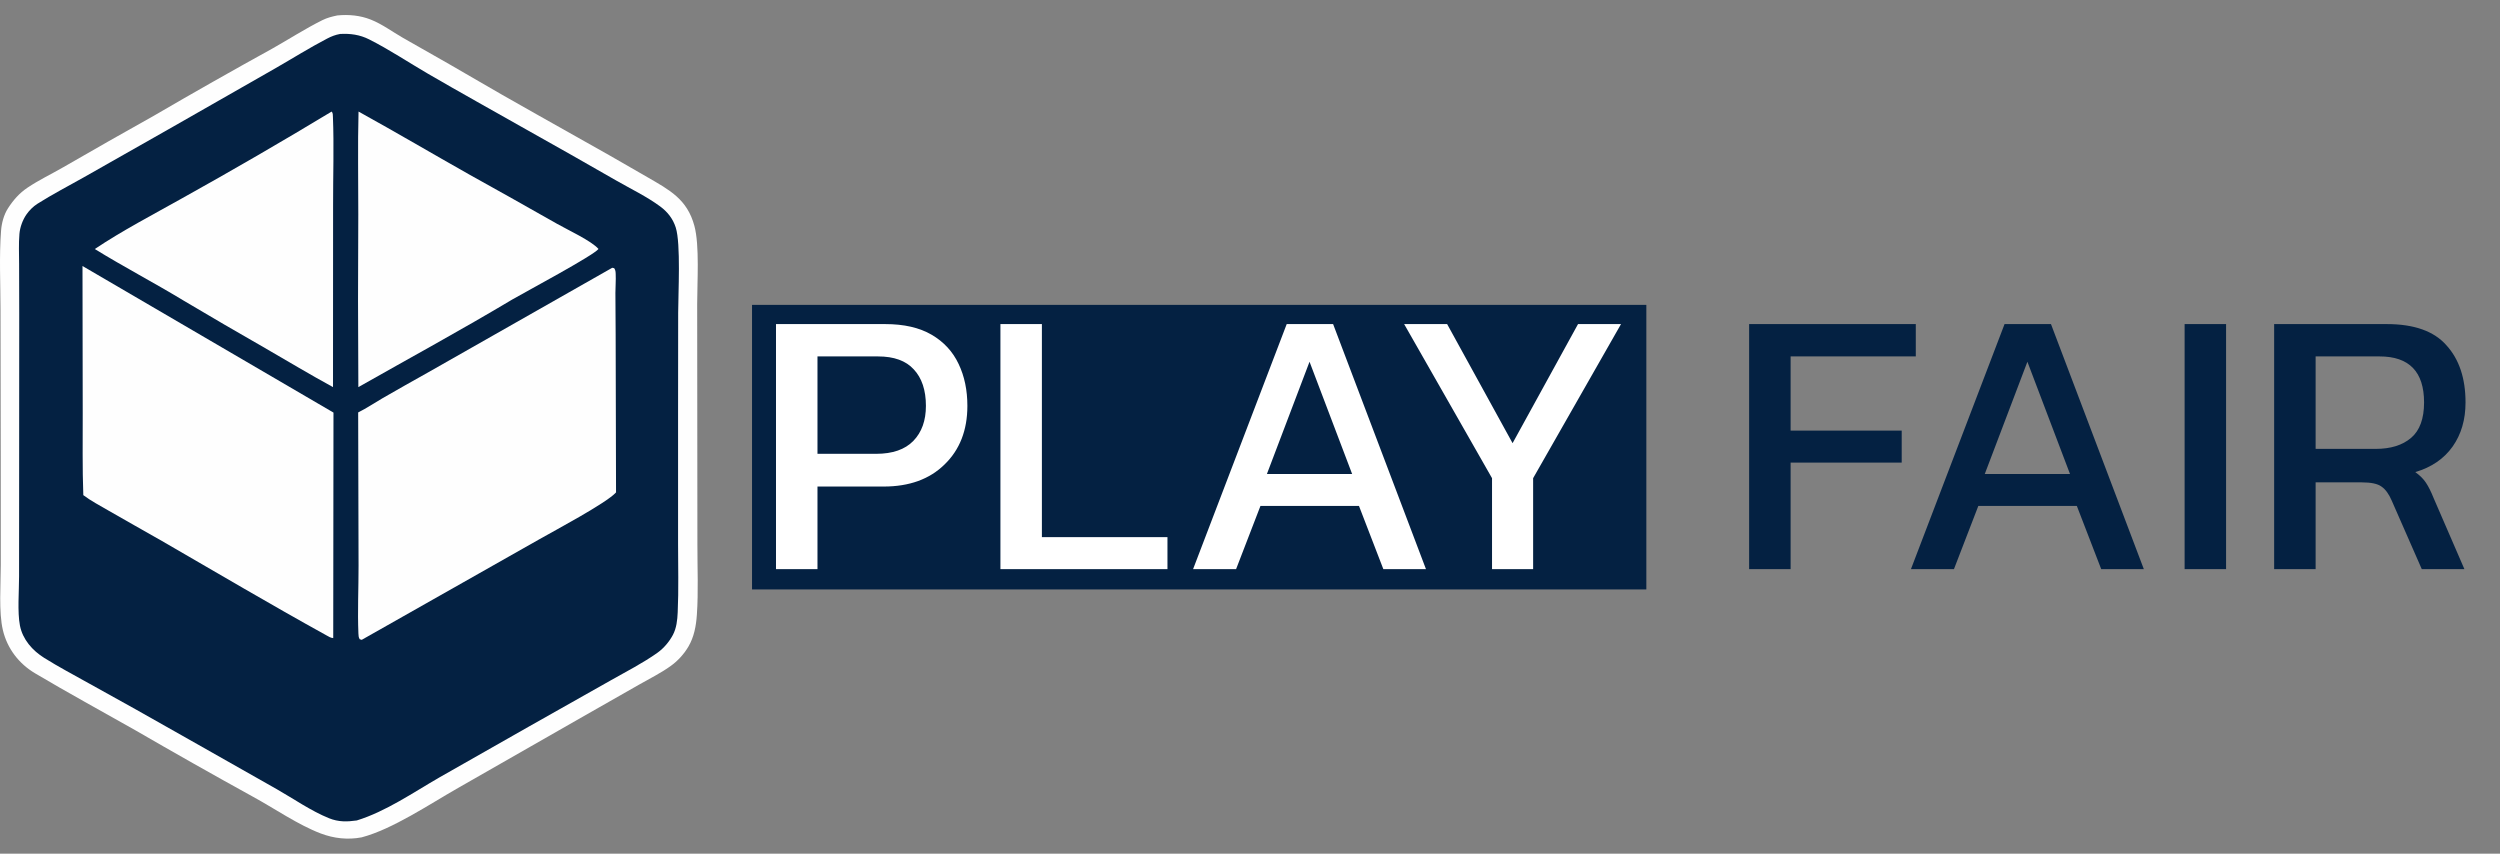
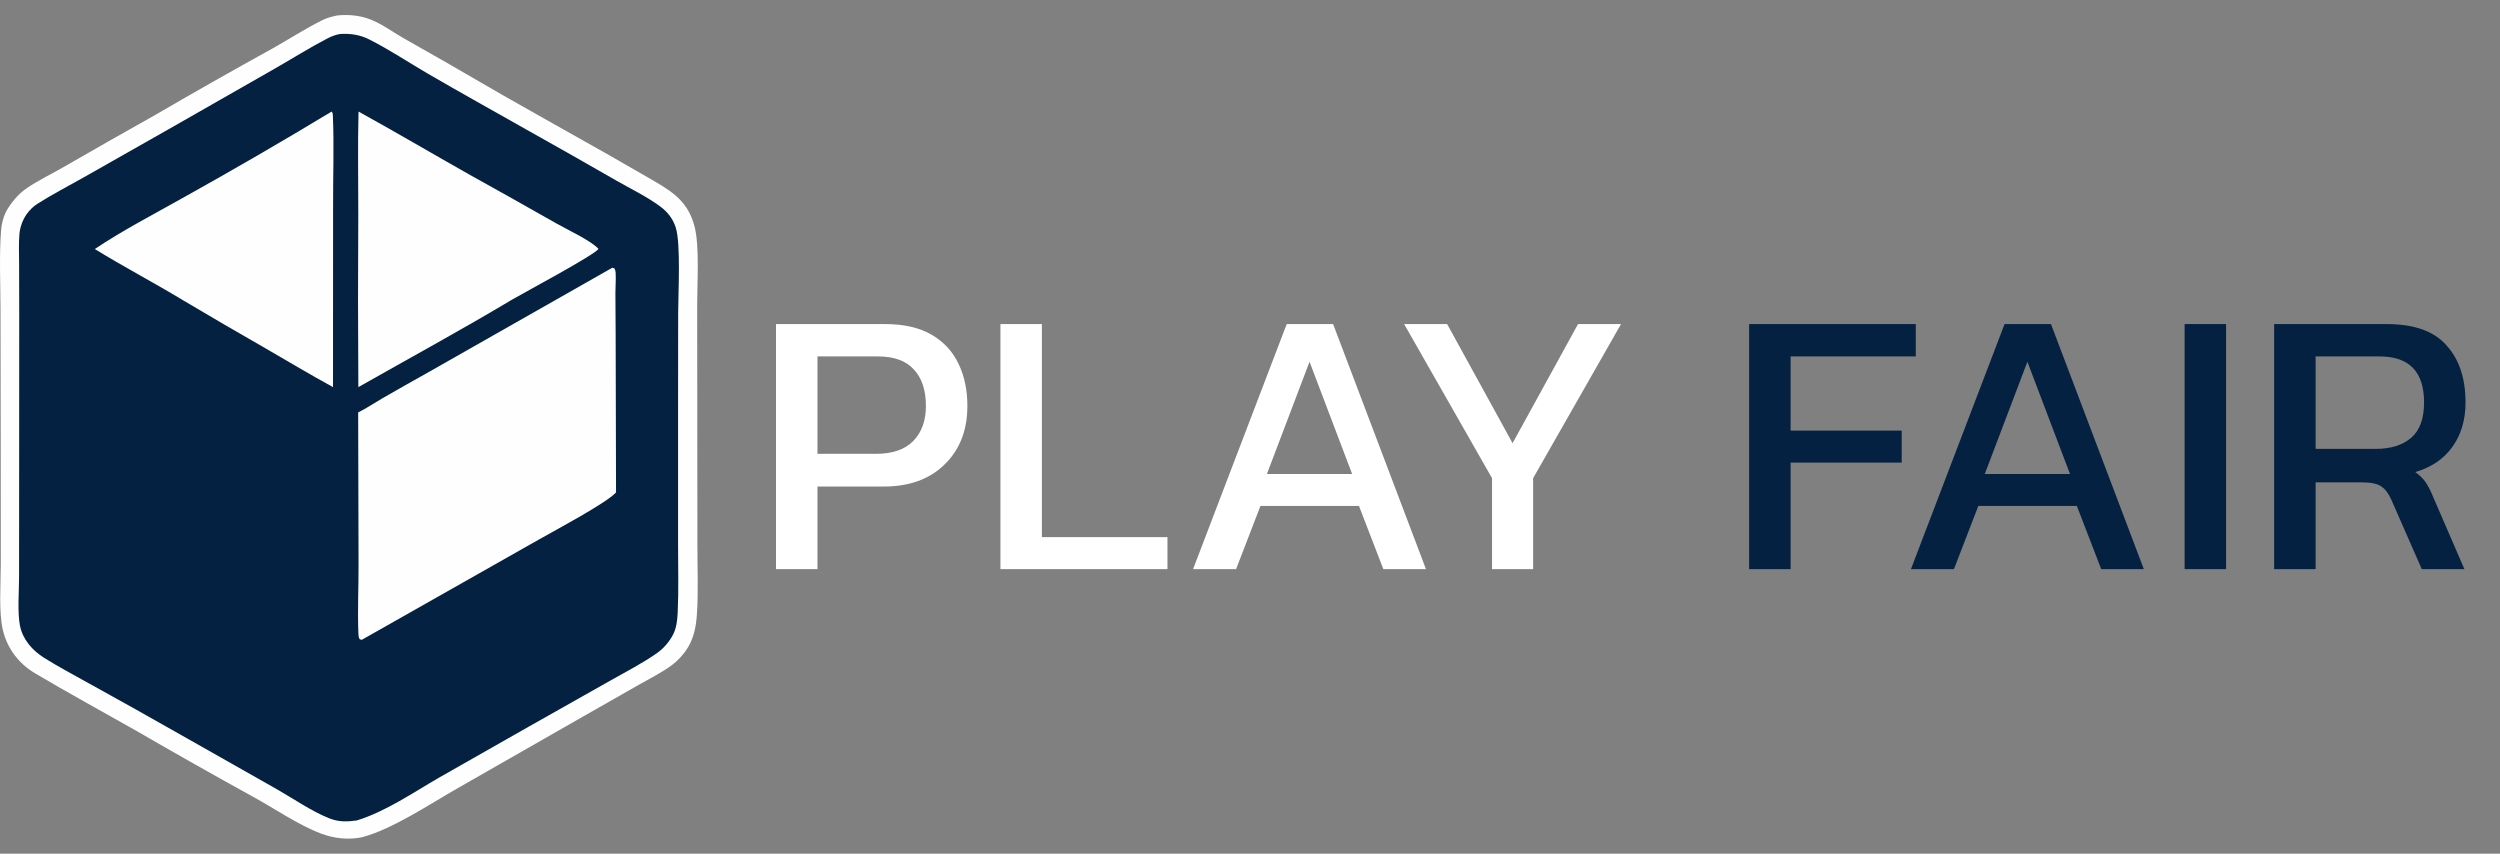
<svg xmlns="http://www.w3.org/2000/svg" width="123" height="42" viewBox="0 0 123 42" fill="none">
  <rect x="0" y="0" width="123" height="42" fill="#808080" stroke="none" />
-   <rect x="37" y="15" width="44" height="14" fill="#042142" />
  <path d="M16.6 0.759C17.159 0.706 17.714 0.756 18.239 0.963C18.801 1.185 19.301 1.561 19.823 1.861C20.845 2.449 21.877 3.018 22.894 3.616C25.239 4.992 27.626 6.304 29.99 7.646L31.845 8.713C32.947 9.351 33.812 9.801 34.165 11.117C34.424 12.084 34.301 13.899 34.301 14.946L34.306 20.409L34.312 26.815C34.311 27.947 34.364 29.114 34.286 30.244C34.248 30.792 34.151 31.336 33.868 31.815C33.812 31.91 33.751 32.001 33.686 32.089C33.62 32.176 33.55 32.261 33.476 32.342C33.402 32.422 33.324 32.499 33.242 32.572C33.16 32.644 33.074 32.713 32.985 32.776C32.515 33.113 31.969 33.385 31.466 33.671L28.561 35.325L22.535 38.769C21.137 39.564 19.314 40.797 17.791 41.198C17.111 41.327 16.434 41.252 15.788 41.009C14.678 40.592 13.476 39.757 12.415 39.182C10.479 38.115 8.556 37.027 6.644 35.92C5.006 34.99 3.343 34.088 1.725 33.126C0.93 32.653 0.362 31.916 0.144 31.011C-0.071 30.118 0.038 28.732 0.038 27.795L0.036 22.475L0.026 15.249C0.024 13.96 -0.046 12.625 0.053 11.342C0.081 10.977 0.19 10.565 0.388 10.257C0.647 9.85 0.948 9.506 1.35 9.236C1.905 8.861 2.539 8.56 3.12 8.224C4.596 7.372 6.078 6.529 7.566 5.697C9.496 4.572 11.439 3.471 13.395 2.392C14.214 1.931 15.017 1.411 15.858 0.993C16.099 0.873 16.339 0.813 16.6 0.759Z" fill="#FEFEFE" />
  <path d="M16.733 1.671C17.239 1.643 17.702 1.707 18.16 1.937C19.148 2.434 20.105 3.074 21.062 3.631C22.658 4.56 24.276 5.454 25.881 6.365C27.372 7.2 28.858 8.042 30.339 8.893C31.043 9.297 31.834 9.677 32.484 10.159C32.848 10.428 33.11 10.765 33.248 11.198C33.499 11.989 33.369 14.426 33.366 15.388L33.361 20.433L33.361 26.739C33.36 27.863 33.395 29.002 33.343 30.124C33.326 30.506 33.286 30.902 33.103 31.244C32.926 31.575 32.656 31.895 32.35 32.113C31.64 32.619 30.821 33.036 30.061 33.467L26.034 35.74L21.633 38.241C20.336 38.988 18.986 39.925 17.552 40.367C17.071 40.435 16.653 40.444 16.191 40.258C15.298 39.897 14.443 39.298 13.606 38.821L8.985 36.204C7.448 35.329 5.904 34.465 4.355 33.611C3.628 33.204 2.884 32.812 2.177 32.37C1.6 32.009 1.116 31.466 0.981 30.778C0.852 30.121 0.938 29.075 0.938 28.368L0.942 23.059L0.946 15.479L0.94 12.985C0.939 12.497 0.915 11.991 0.956 11.506C0.985 11.174 1.115 10.819 1.306 10.545C1.442 10.35 1.637 10.156 1.837 10.029C2.57 9.563 3.359 9.157 4.115 8.729L8.552 6.212L13.537 3.366C14.387 2.879 15.224 2.352 16.092 1.9C16.303 1.79 16.496 1.714 16.733 1.671Z" fill="#042142" />
  <path d="M30.123 13.174L30.218 13.195C30.284 13.289 30.287 13.37 30.292 13.481C30.307 13.789 30.278 14.101 30.278 14.41L30.29 16.462L30.309 24.227C29.831 24.756 27.278 26.108 26.524 26.539L17.798 31.48L17.699 31.451C17.64 31.362 17.639 31.273 17.634 31.169C17.588 30.072 17.642 28.942 17.641 27.843L17.622 20.292C18.032 20.089 18.423 19.822 18.82 19.593C19.565 19.164 20.312 18.741 21.063 18.322L30.123 13.174Z" fill="#FEFEFE" />
-   <path d="M4.059 13.088L16.407 20.299L16.395 31.394C16.263 31.386 16.154 31.311 16.04 31.248C13.327 29.75 10.652 28.166 7.967 26.616C7.085 26.107 6.192 25.619 5.312 25.106C4.906 24.869 4.476 24.645 4.099 24.361C4.049 23.027 4.073 21.679 4.07 20.344L4.059 13.088Z" fill="#FEFEFE" />
  <path d="M16.317 5.489C16.384 5.56 16.376 5.656 16.38 5.751C16.437 7.187 16.385 8.654 16.388 10.093L16.384 19.046C15.252 18.428 14.148 17.766 13.032 17.12C11.687 16.351 10.348 15.571 9.016 14.779C7.58 13.909 6.091 13.132 4.663 12.252C6.033 11.335 7.531 10.559 8.966 9.752C11.441 8.375 13.892 6.954 16.317 5.489Z" fill="#FEFEFE" />
  <path d="M17.64 5.489C19.471 6.5 21.276 7.564 23.098 8.592C24.538 9.391 25.975 10.198 27.407 11.012C27.93 11.309 29.093 11.846 29.445 12.248C29.243 12.548 25.817 14.381 25.217 14.728C22.724 16.218 20.159 17.613 17.631 19.046C17.611 16.209 17.61 13.373 17.628 10.537C17.631 8.856 17.596 7.169 17.64 5.489Z" fill="#FEFEFE" />
  <path d="M38.179 28V15.945H43.552C44.475 15.945 45.237 16.119 45.836 16.469C46.435 16.818 46.878 17.299 47.165 17.91C47.452 18.509 47.595 19.196 47.595 19.969C47.595 21.167 47.221 22.128 46.472 22.852C45.736 23.576 44.737 23.938 43.477 23.938H40.22V28H38.179ZM40.22 22.328H43.103C43.914 22.328 44.525 22.116 44.937 21.692C45.349 21.267 45.555 20.693 45.555 19.969C45.555 19.196 45.355 18.596 44.956 18.172C44.569 17.748 43.983 17.536 43.196 17.536H40.22V22.328ZM49.221 28V15.945H51.261V26.428H57.439V28H49.221ZM58.7 28L63.306 15.945H65.589L70.157 28H68.06L66.862 24.893H62.014L60.816 28H58.7ZM62.332 23.32H66.525L64.429 17.798L62.332 23.32ZM73.408 28V23.526L69.084 15.945H71.199L74.419 21.804L77.639 15.945H79.754L75.43 23.526V28H73.408Z" fill="white" />
  <path d="M86.057 28V15.945H94.257V17.536H88.098V21.186H93.564V22.759H88.098V28H86.057ZM94.019 28L98.624 15.945H100.908L105.476 28H103.379L102.181 24.893H97.333L96.135 28H94.019ZM97.651 23.32H101.844L99.748 17.798L97.651 23.32ZM107.483 28V15.945H109.523V28H107.483ZM111.888 28V15.945H117.429C118.777 15.945 119.757 16.294 120.368 16.993C120.992 17.679 121.304 18.615 121.304 19.801C121.304 20.649 121.092 21.373 120.668 21.972C120.243 22.571 119.632 22.989 118.833 23.227C119.058 23.389 119.233 23.564 119.357 23.751C119.482 23.938 119.607 24.188 119.732 24.5L121.248 28H119.151L117.673 24.631C117.535 24.306 117.367 24.075 117.167 23.938C116.98 23.801 116.656 23.732 116.194 23.732H113.929V28H111.888ZM113.929 22.085H116.886C117.623 22.085 118.203 21.904 118.627 21.542C119.052 21.18 119.264 20.599 119.264 19.801C119.264 18.291 118.534 17.536 117.074 17.536H113.929V22.085Z" fill="#042142" />
</svg>